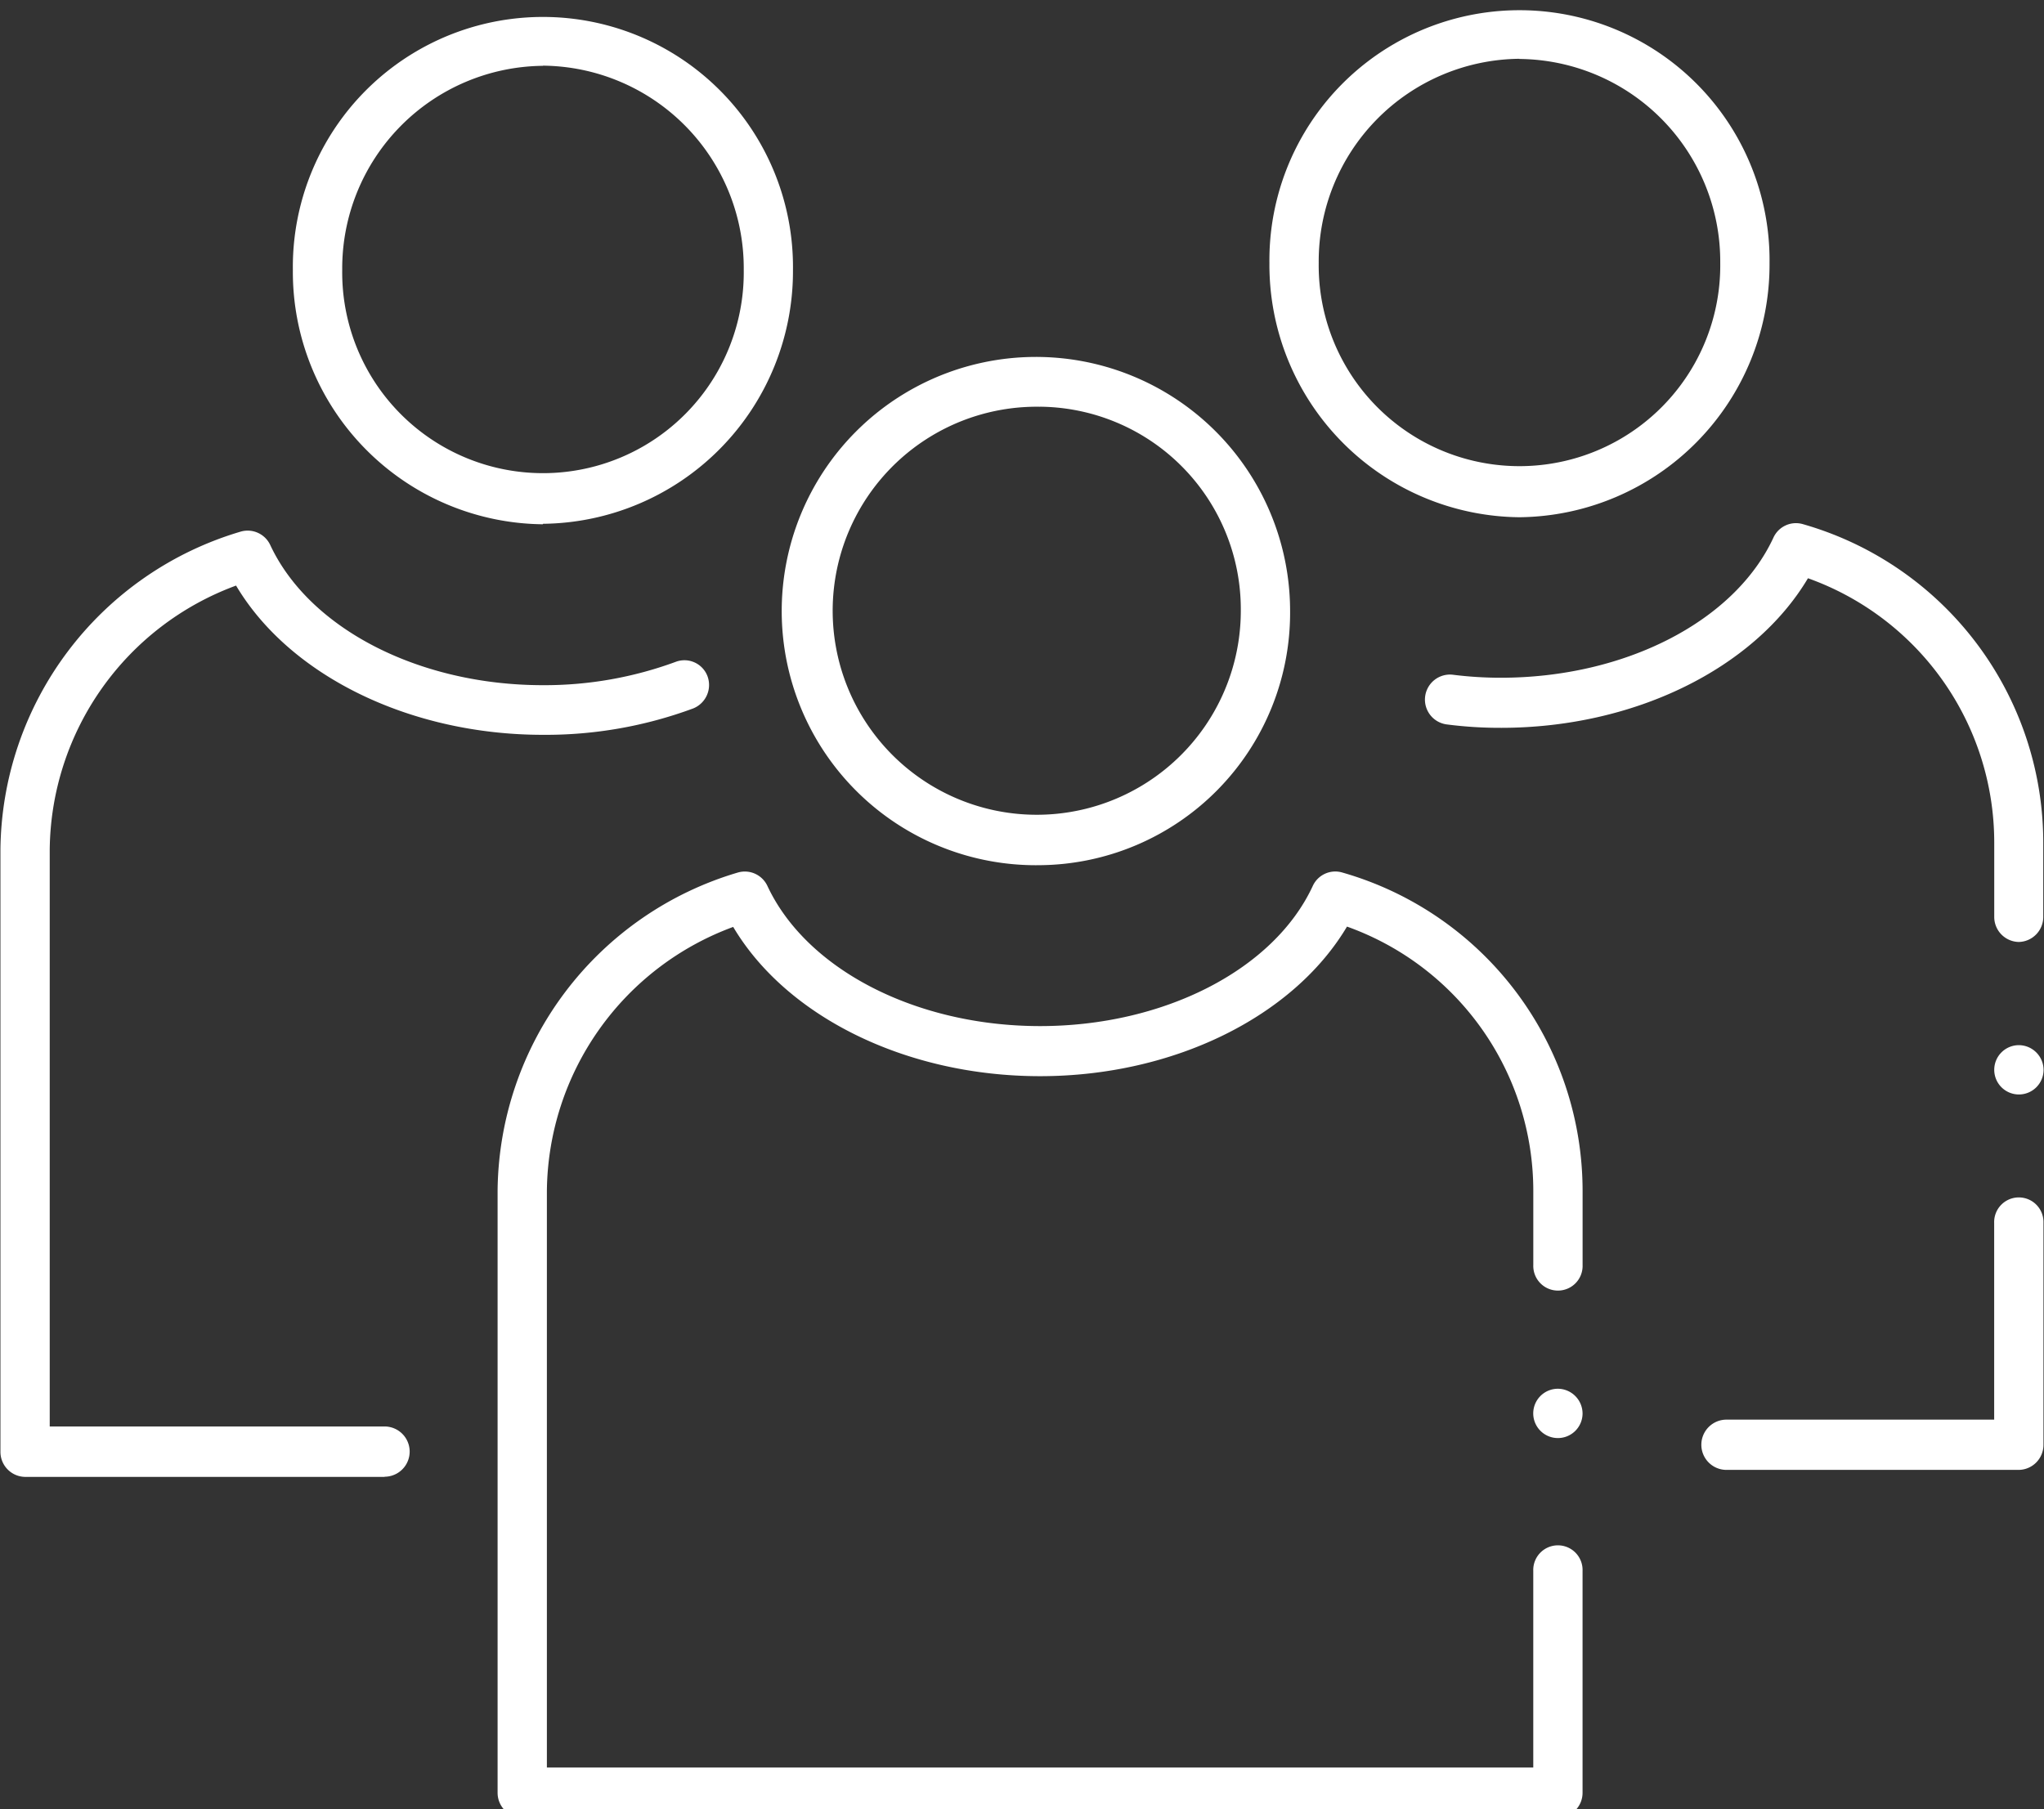
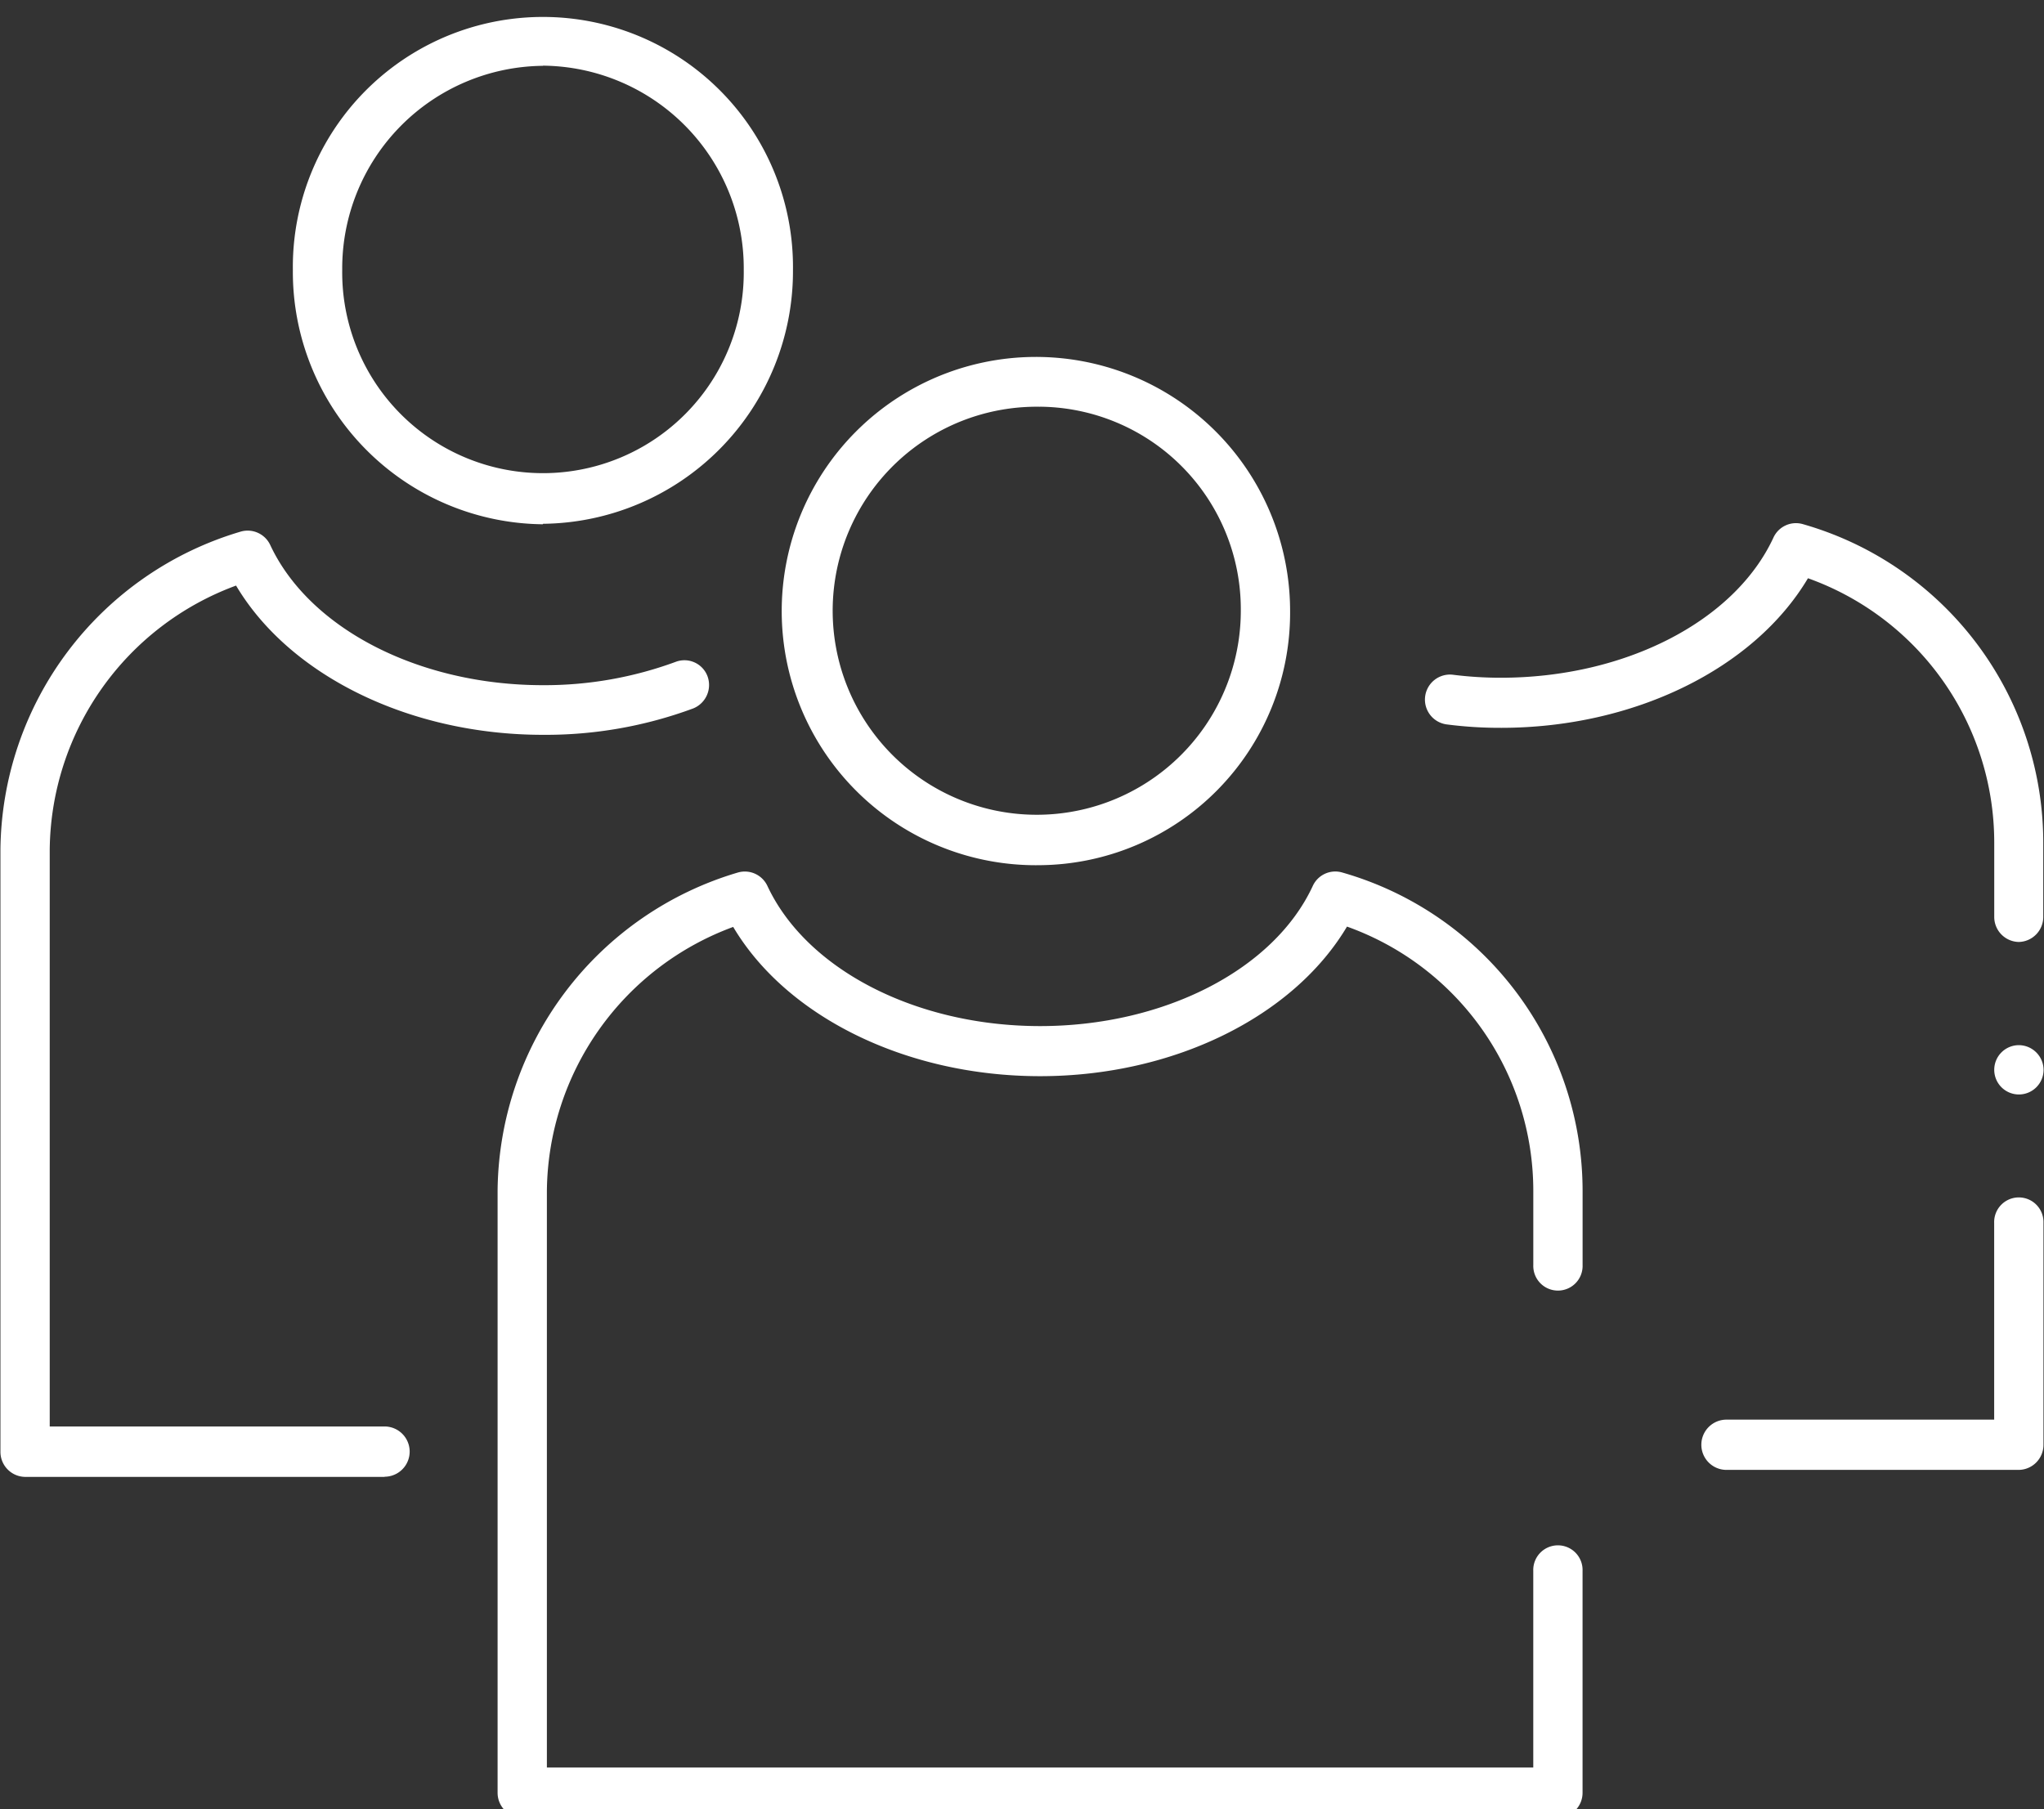
<svg xmlns="http://www.w3.org/2000/svg" width="61" height="54" viewBox="0 0 61 54">
  <rect x="0" y="0" width="61" height="54" fill="#333333" stroke="none" />
  <defs>
    <clipPath id="clip-path">
      <rect id="Rectangle_139" data-name="Rectangle 139" width="61" height="54" transform="translate(0 -0.26)" />
    </clipPath>
  </defs>
  <g id="_4" data-name="4" transform="translate(0 0.26)" clip-path="url(#clip-path)">
    <path id="Path_760" data-name="Path 760" d="M31.026,25.565a7.586,7.586,0,1,1,7.462-7.585A7.534,7.534,0,0,1,31.026,25.565Zm0-13.684a6.09,6.09,0,1,0,5.991,6.09A6.047,6.047,0,0,0,31.026,11.88Z" transform="translate(0.013)" fill="#fff" />
    <path id="Path_761" data-name="Path 761" d="M46.48,54H15.572a.747.747,0,0,1-.735-.747V35.282a10,10,0,0,1,7.178-9.5.744.744,0,0,1,.873.4c1.167,2.5,4.442,4.186,8.139,4.186s6.982-1.684,8.139-4.186a.739.739,0,0,1,.873-.4,9.888,9.888,0,0,1,7.178,9.5V37.5a.736.736,0,1,1-1.471,0V35.282a8.38,8.38,0,0,0-5.56-7.884c-1.6,2.691-5.178,4.465-9.159,4.465s-7.561-1.764-9.159-4.455a8.484,8.484,0,0,0-5.56,7.874V52.5H45.745v-5.87a.736.736,0,1,1,1.471,0v6.618A.747.747,0,0,1,46.48,54Z" transform="translate(0.013)" fill="#fff" />
    <path id="Path_762" data-name="Path 762" d="M16.19,15.389A7.534,7.534,0,0,1,8.727,7.8a7.463,7.463,0,1,1,14.925-.01,7.541,7.541,0,0,1-7.462,7.585Zm0-13.684A6.047,6.047,0,0,0,10.2,7.794a5.992,5.992,0,1,0,11.983,0A6.047,6.047,0,0,0,16.19,1.7Z" transform="translate(0.013)" fill="#fff" />
    <path id="Path_763" data-name="Path 763" d="M11.463,43.824H.735A.747.747,0,0,1,0,43.076V25.106a10,10,0,0,1,7.178-9.5.744.744,0,0,1,.873.4c1.167,2.5,4.442,4.186,8.139,4.186a11.329,11.329,0,0,0,3.972-.7.735.735,0,0,1,.941.438.754.754,0,0,1-.431.957,12.669,12.669,0,0,1-4.481.787c-3.971,0-7.56-1.764-9.159-4.455A8.485,8.485,0,0,0,1.471,25.1V42.319h9.992a.748.748,0,0,1,0,1.5Z" transform="translate(0.013)" fill="#fff" />
-     <path id="Path_764" data-name="Path 764" d="M45.333,15.179a7.534,7.534,0,0,1-7.462-7.585,7.463,7.463,0,1,1,14.925,0A7.541,7.541,0,0,1,45.333,15.179Zm0-13.684a6.047,6.047,0,0,0-5.991,6.09,5.992,5.992,0,1,0,11.983,0A6.047,6.047,0,0,0,45.333,1.5Z" transform="translate(0.013)" fill="#fff" />
    <path id="Path_765" data-name="Path 765" d="M60.238,27.857a.747.747,0,0,1-.736-.747V24.887A8.379,8.379,0,0,0,53.943,17c-1.6,2.691-5.178,4.465-9.159,4.465a12.323,12.323,0,0,1-1.608-.1.747.747,0,0,1,.167-1.485,11.375,11.375,0,0,0,1.432.09c3.707,0,6.982-1.684,8.139-4.186a.739.739,0,0,1,.873-.4,9.888,9.888,0,0,1,7.178,9.5V27.11a.747.747,0,0,1-.735.747Z" transform="translate(0.013)" fill="#fff" />
    <path id="Path_766" data-name="Path 766" d="M60.238,43.615H51.511a.748.748,0,0,1,0-1.5H59.5v-5.87a.736.736,0,1,1,1.471,0v6.618A.747.747,0,0,1,60.238,43.615Z" transform="translate(0.013)" fill="#fff" />
-     <path id="Path_767" data-name="Path 767" d="M47.216,41.94a.736.736,0,1,1-.736-.747A.742.742,0,0,1,47.216,41.94Z" transform="translate(0.013)" fill="#fff" />
    <path id="Path_768" data-name="Path 768" d="M60.974,31.684a.736.736,0,1,1-.736-.747A.742.742,0,0,1,60.974,31.684Z" transform="translate(0.013)" fill="#fff" />
  </g>
</svg>